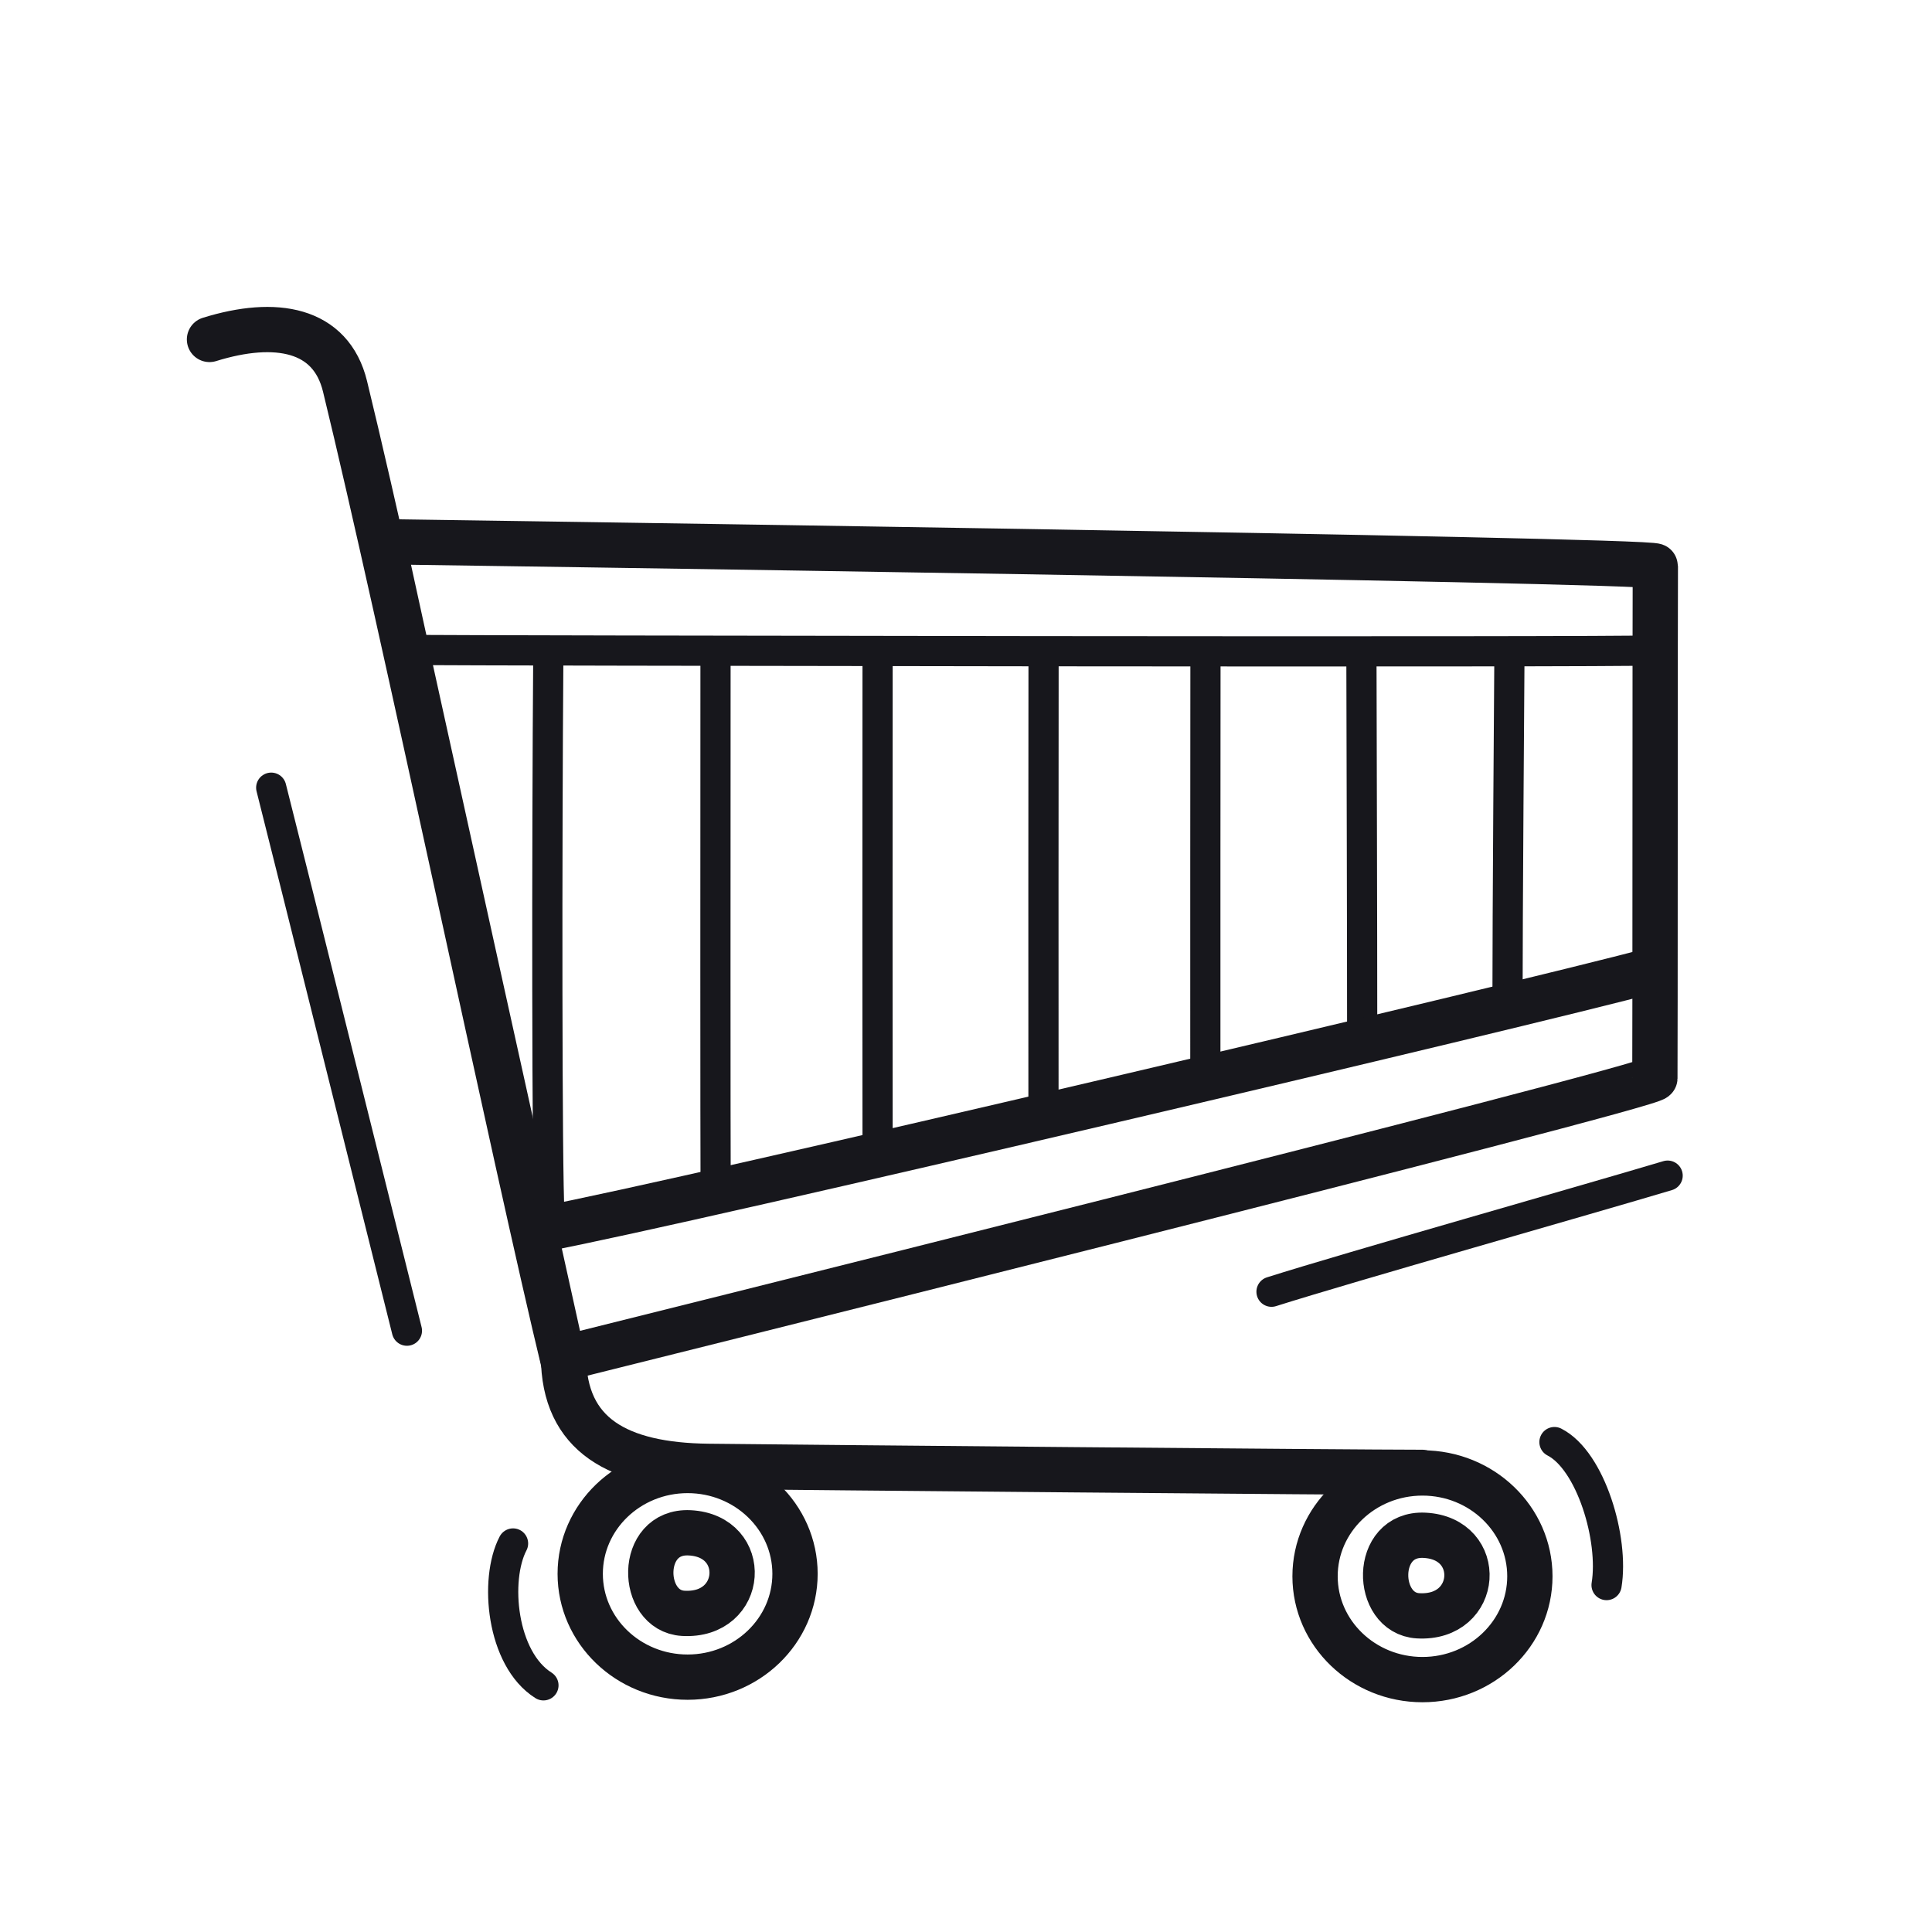
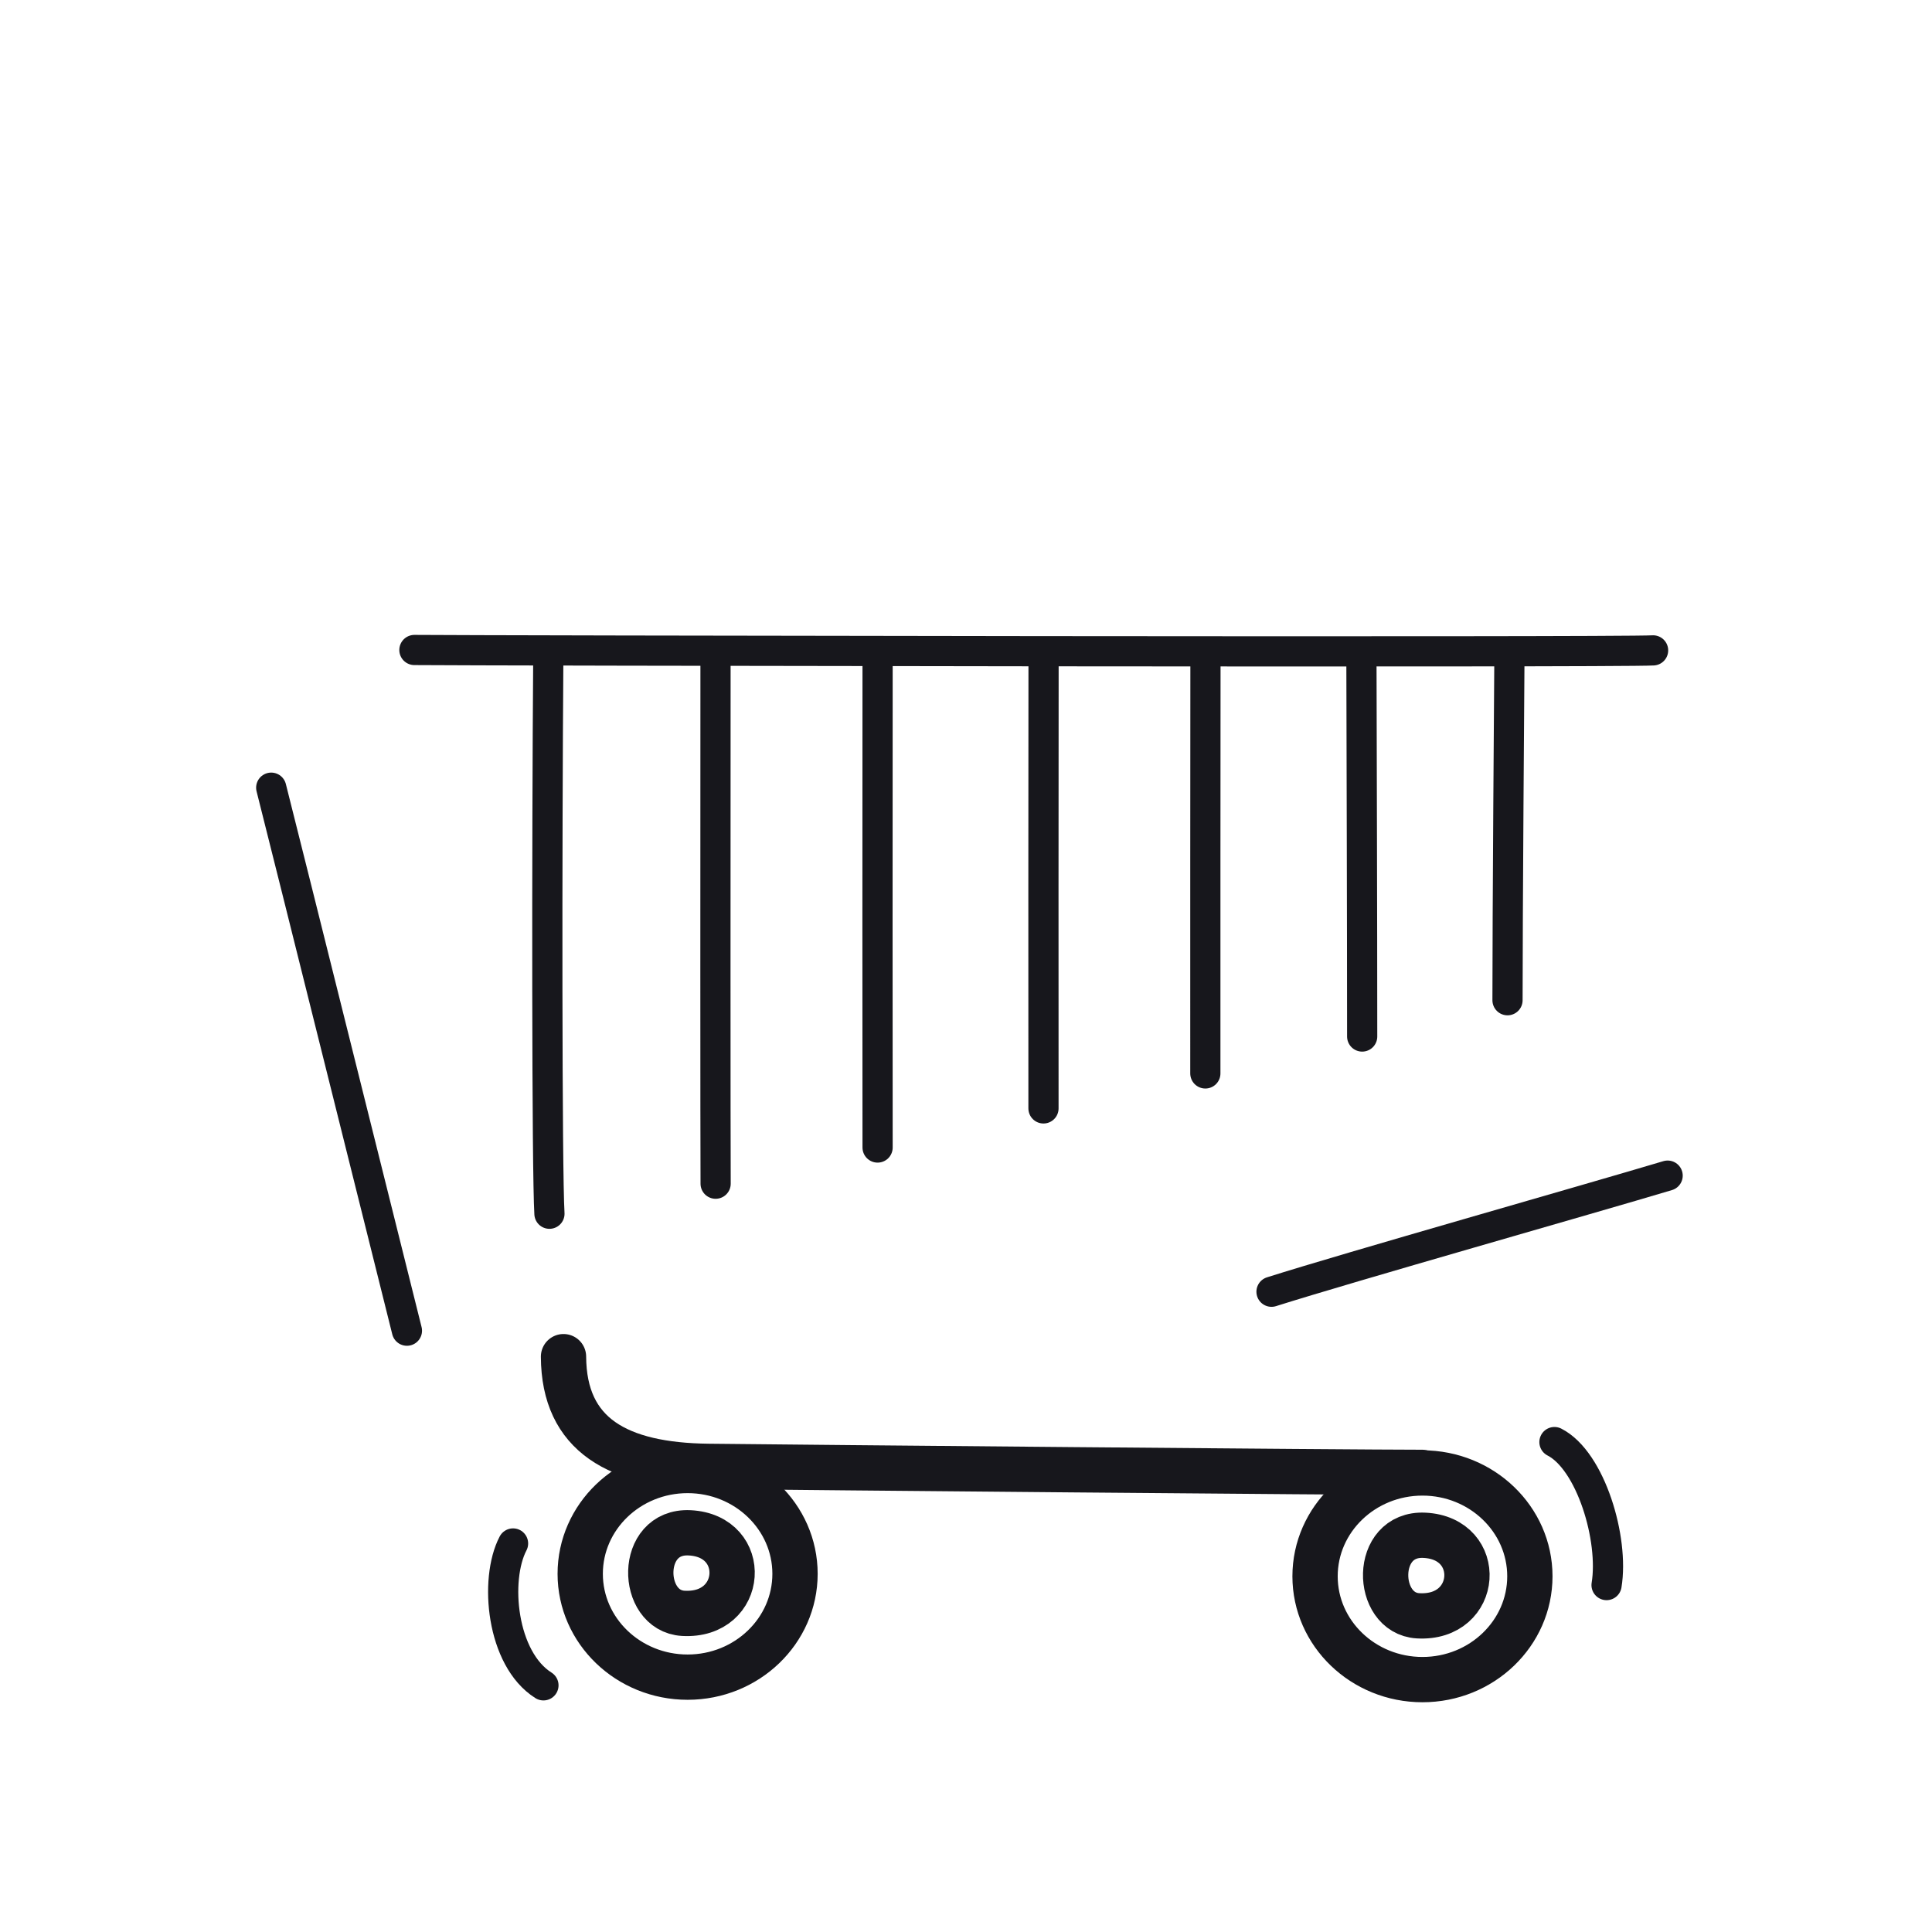
<svg xmlns="http://www.w3.org/2000/svg" width="192" height="192" fill="none" viewBox="0 0 192 192">
  <g clip-path="url(#VGFDdh-P-sa)">
    <g stroke="#17171c" stroke-linecap="round" stroke-linejoin="round" stroke-miterlimit="1.5" clip-path="url(#WRvd_6pI0wb)">
      <path stroke-width="3" d="M26.953 78.279c1.17 4.56 13.144 52.626 13.487 53.963m10.547 21.146c-1.882 3.599-1.153 11.469 3.02 14.099m105.651-9.964c.753-4.564-1.562-12.365-5.179-14.212" />
-       <path stroke-width="4.5" d="M20.819 33.733c6.584-2.047 12.068-1.08 13.468 4.66 5.552 22.768 17.026 77.642 21.776 97.243" />
-       <path stroke-width="4.5" d="M38.064 53.835c.313.007 126.452 1.786 126.442 2.425-.028 1.703-.018 49.896-.046 50.883-.022.835-108.515 27.858-108.515 27.858s-17.983-81.17-17.881-81.166" clip-rule="evenodd" />
      <path stroke-width="3" d="M71.107 64.853c-.014 18.02-.014 48.771.011 52.781M54.49 65.18c-.145 18.927-.145 51.227.113 55.439M87.214 65.18c-.012 15.217-.014 39.289 0 48.86m16.494-49.193c-.013 13.42-.018 34.097-.008 45.305m16.098-45.19c-.011 11.625-.017 29.607-.012 41.714m15.511-41.519c.023 10.242.073 25.808.075 37.851m14.633-37.843c-.013 1.447-.196 26.735-.19 34.236" />
-       <path stroke-width="4.5" d="M53.933 122.148c14.129-2.662 98.298-22.493 110.042-25.673" />
      <path stroke-width="4.501" d="M68.335 146.136c5.89 0 10.673 4.601 10.673 10.268s-4.782 10.269-10.673 10.269-10.674-4.602-10.674-10.269 4.783-10.268 10.674-10.268m-.435 14.195c3.056.176 4.708-1.751 4.849-3.759.14-2.007-1.23-4.095-4.218-4.242-5.117-.251-4.952 7.752-.63 8.001m73.462-13.95c5.891 0 10.674 4.601 10.674 10.268s-4.783 10.268-10.674 10.268-10.674-4.601-10.674-10.268 4.783-10.268 10.674-10.268m-.434 14.195c3.056.175 4.707-1.751 4.848-3.759s-1.229-4.096-4.217-4.242c-5.118-.251-4.953 7.752-.631 8.001" clip-rule="evenodd" />
      <path stroke-width="4.5" d="M56.001 134.823c.039 7.806 5.431 10.799 14.4 10.902 9.277.105 63.744.597 70.914.597" />
      <path stroke-width="3" d="M126.361 128.371c7.789-2.467 31.513-9.186 39.367-11.538M41.183 64.595c4.807.055 119.583.257 123.1.04" />
    </g>
  </g>
  <defs>
    <clipPath id="VGFDdh-P-sa">
      <path fill="#fff" d="M0 0h192v192H0z" />
    </clipPath>
    <clipPath id="WRvd_6pI0wb">
      <path fill="#fff" d="M0 0h192v192H0z" />
    </clipPath>
  </defs>
</svg>